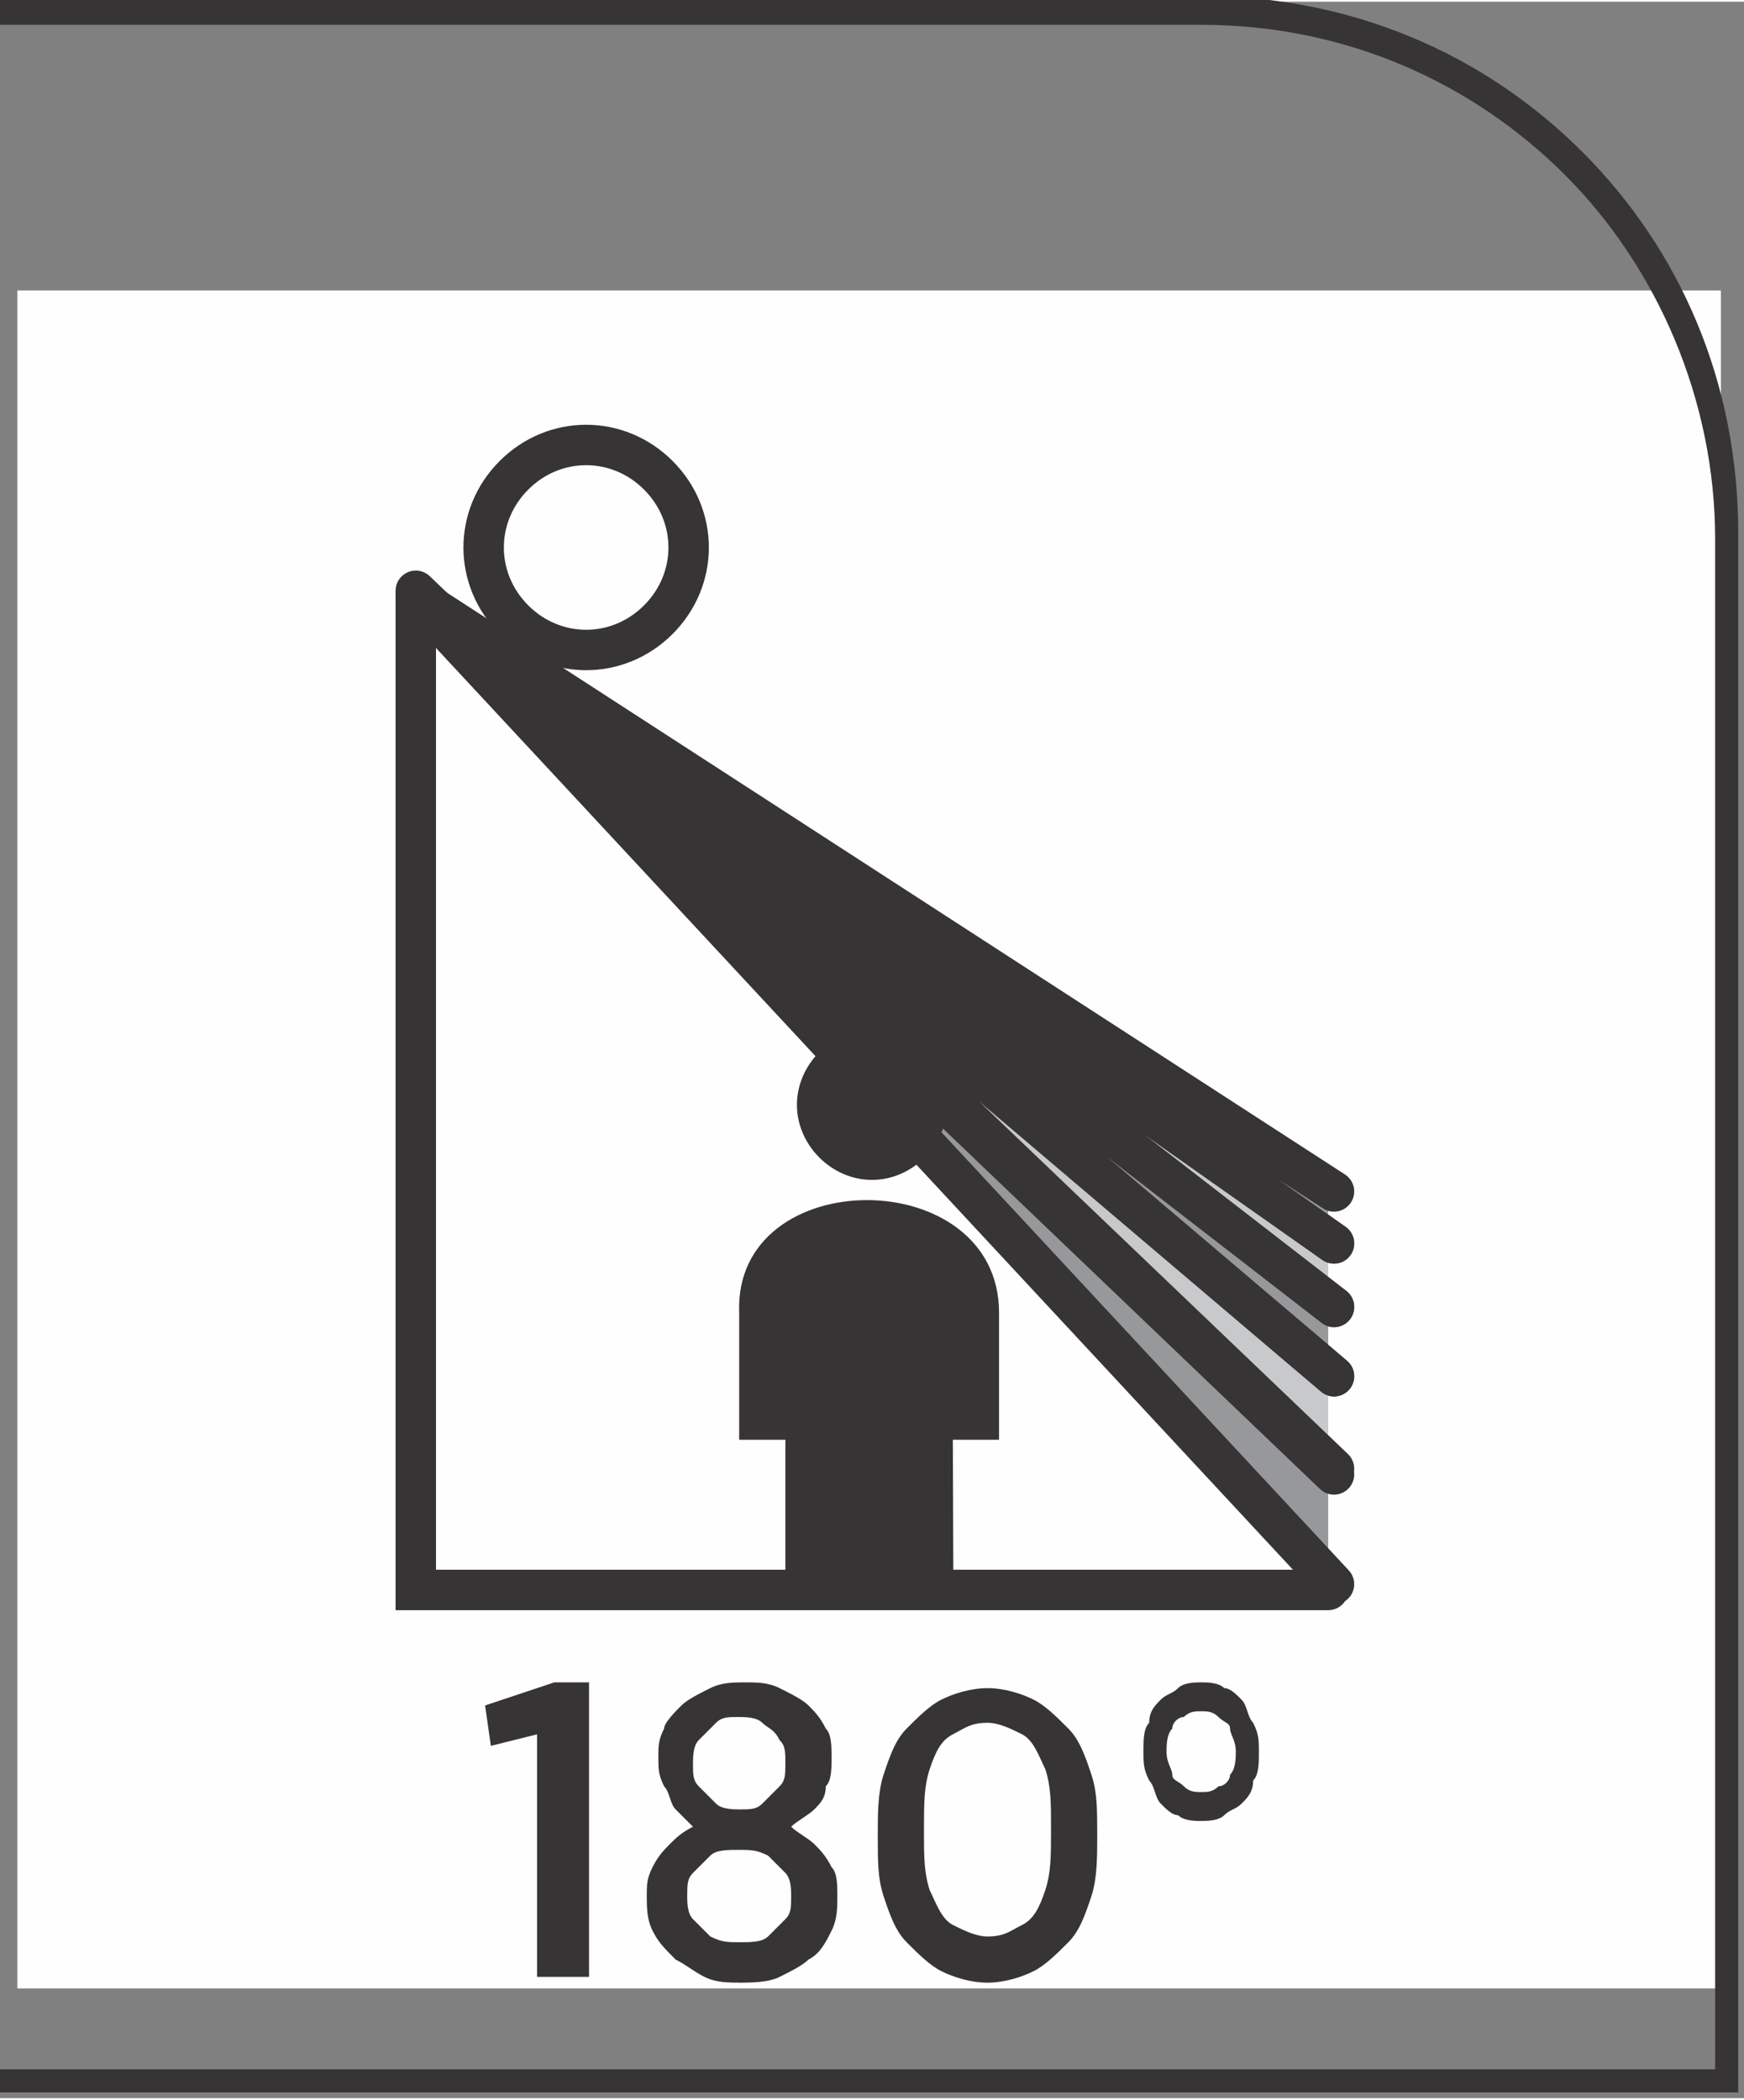
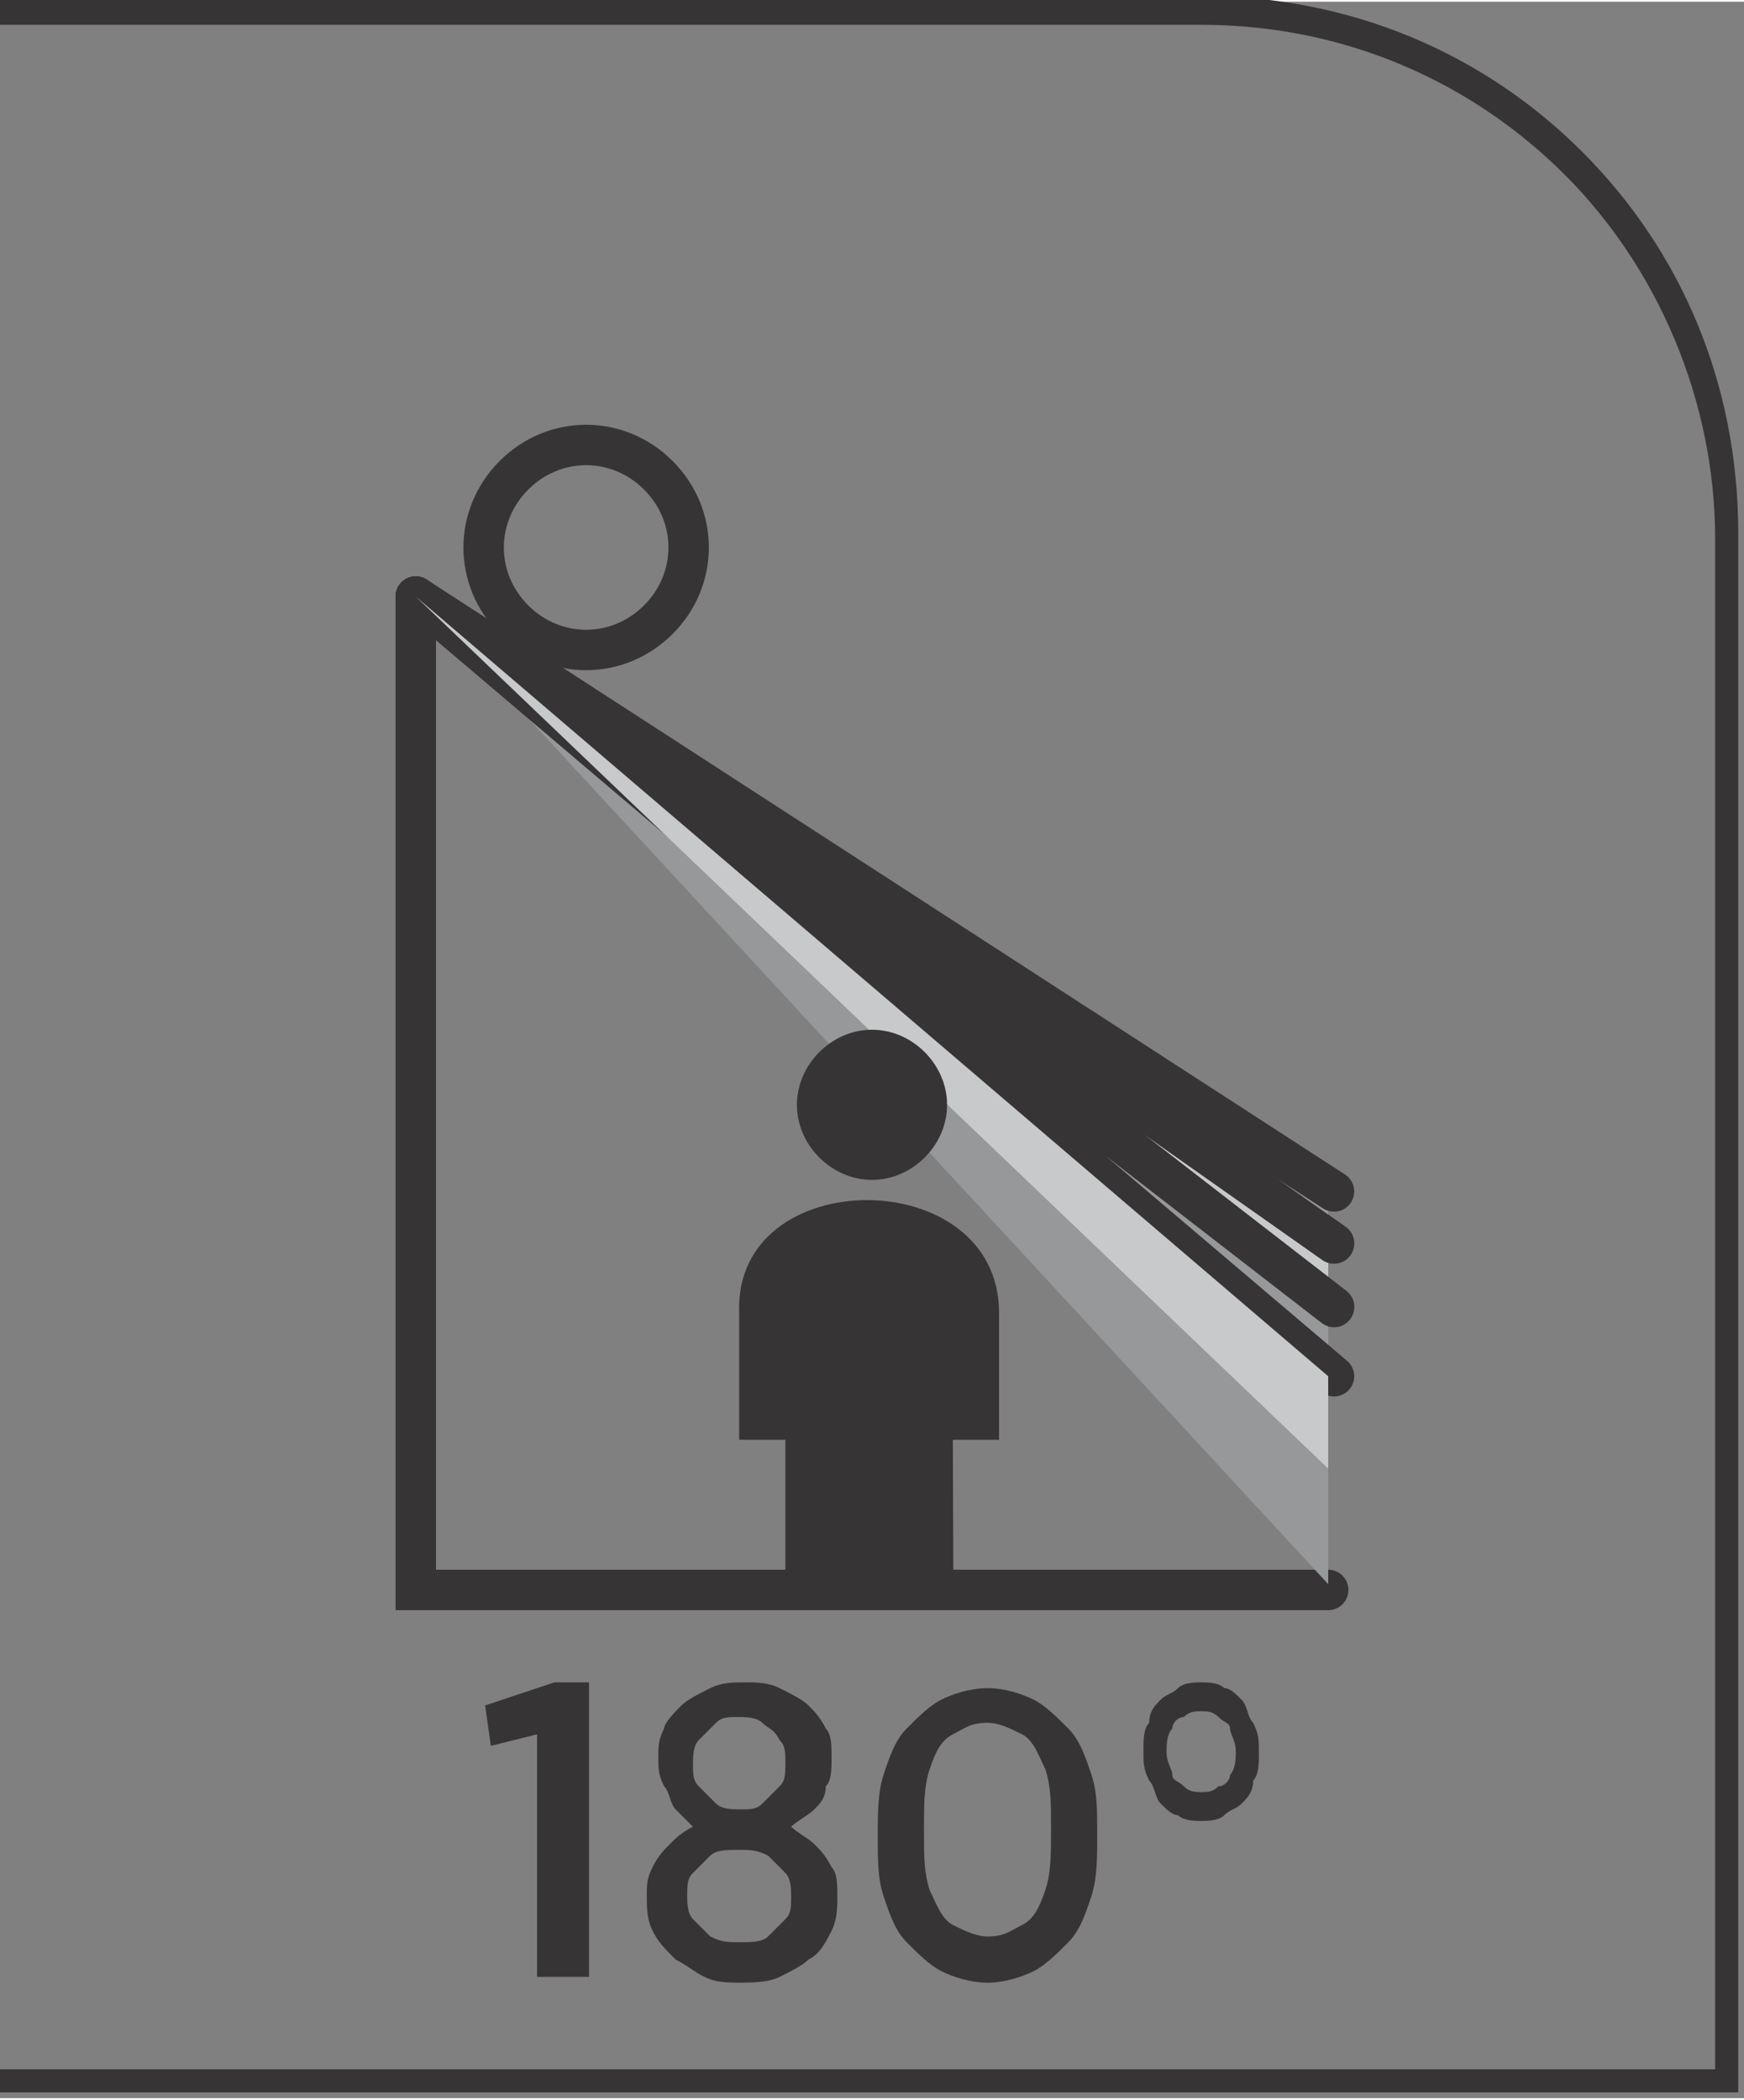
<svg xmlns="http://www.w3.org/2000/svg" xml:space="preserve" width="7.365mm" height="8.867mm" style="shape-rendering:geometricPrecision; text-rendering:geometricPrecision; image-rendering:optimizeQuality; fill-rule:evenodd; clip-rule:evenodd" viewBox="0 0 0.302 0.363">
  <rect x="0" y="0" width="0.302" height="0.363" fill="#808080" stroke="none" />
  <defs>
    <style type="text/css">
   
    .str0 {stroke:#373435;stroke-width:0.007;stroke-linecap:round}
    .fil1 {fill:none;fill-rule:nonzero}
    .fil4 {fill:#373435;fill-rule:nonzero}
    .fil2 {fill:#96989A;fill-rule:nonzero}
    .fil3 {fill:#C7C9CB;fill-rule:nonzero}
    .fil0 {fill:#FEFEFE;fill-rule:nonzero}
   
  </style>
  </defs>
  <g id="Layer_x0020_1">
-     <polygon class="fil0" points="0.003,0.344 0.298,0.344 0.298,0.05 0.003,0.05 " />
    <polygon class="fil0" points="0.151,0.054 0.151,0.103 " />
    <polyline class="fil1 str0" points="0.072,0.103 0.072,0.275 0.23,0.275 " />
    <polygon class="fil2" points="0.23,0.274 0.23,0.254 0.072,0.103 " />
-     <path class="fil1 str0" d="M0.072 0.103l0.159 0.152m0 0.019l-0.159 -0.171" />
    <polygon class="fil3" points="0.23,0.226 0.23,0.215 0.072,0.103 " />
    <path class="fil1 str0" d="M0.072 0.103l0.159 0.112m0 0.011l-0.159 -0.123" />
    <polygon class="fil2" points="0.23,0.238 0.23,0.226 0.072,0.103 " />
    <path class="fil1 str0" d="M0.072 0.103l0.159 0.123m0 0.012l-0.159 -0.135" />
    <polygon class="fil2" points="0.23,0.215 0.23,0.206 0.072,0.103 " />
    <path class="fil1 str0" d="M0.072 0.103l0.159 0.103m0 0.009l-0.159 -0.112" />
    <polygon class="fil3" points="0.23,0.254 0.23,0.238 0.072,0.103 " />
-     <path class="fil1 str0" d="M0.072 0.103l0.159 0.135m0 0.016l-0.159 -0.152" />
    <path class="fil4" d="M0.151 0.178c-0.007,0 -0.013,0.006 -0.013,0.013 0,0.007 0.006,0.013 0.013,0.013 0.007,0 0.013,-0.006 0.013,-0.013 0,-0.007 -0.006,-0.013 -0.013,-0.013z" />
    <path class="fil4" d="M0.136 0.275l0 -0.026 -0.008 0 0 -0.022c-0.001,-0.026 0.045,-0.026 0.045,-0l0 0.022 -0.008 0 9.01307e-005 0.026 -0.029 0z" />
-     <path class="fil0" d="M0.163 0.107c0.007,-0.007 0.007,-0.018 0,-0.025 -0.007,-0.007 -0.018,-0.007 -0.025,0 -0.007,0.007 -0.007,0.018 0,0.025 0.007,0.007 0.018,0.007 0.025,0z" />
    <path class="fil1 str0" d="M0.114 0.107c0.007,-0.007 0.007,-0.018 0,-0.025 -0.007,-0.007 -0.018,-0.007 -0.025,0 -0.007,0.007 -0.007,0.018 0,0.025 0.007,0.007 0.018,0.007 0.025,0z" />
    <path class="fil4" d="M0.094 0.342l0.008 0 0 -0.051 -0.006 0 -0.012 0.004 0.001 0.007 0.008 -0.002 0 0.042zm0.034 0.001c0.002,-1.22905e-005 0.005,-0 0.007,-0.001 0.002,-0.001 0.004,-0.002 0.005,-0.003 0.002,-0.001 0.003,-0.003 0.004,-0.005 0.001,-0.002 0.001,-0.004 0.001,-0.006l0 -0c-1.22905e-005,-0.002 -0,-0.004 -0.001,-0.005 -0.001,-0.002 -0.002,-0.003 -0.003,-0.004 -0.001,-0.001 -0.003,-0.002 -0.004,-0.003 0.001,-0.001 0.003,-0.002 0.004,-0.003 0.001,-0.001 0.002,-0.002 0.002,-0.004 0.001,-0.001 0.001,-0.003 0.001,-0.005l0 -0c-1.22905e-005,-0.002 -0,-0.004 -0.001,-0.005 -0.001,-0.002 -0.002,-0.003 -0.003,-0.004 -0.001,-0.001 -0.003,-0.002 -0.005,-0.003 -0.002,-0.001 -0.004,-0.001 -0.006,-0.001 -0.002,1.22905e-005 -0.004,0 -0.006,0.001 -0.002,0.001 -0.004,0.002 -0.005,0.003 -0.001,0.001 -0.003,0.003 -0.003,0.004 -0.001,0.002 -0.001,0.003 -0.001,0.005l0 0c1.22905e-005,0.002 0,0.003 0.001,0.005 0.001,0.001 0.001,0.003 0.002,0.004 0.001,0.001 0.002,0.002 0.003,0.003 -0.002,0.001 -0.003,0.002 -0.004,0.003 -0.001,0.001 -0.002,0.002 -0.003,0.004 -0.001,0.002 -0.001,0.003 -0.001,0.005l0 0c1.22905e-005,0.002 0,0.004 0.001,0.006 0.001,0.002 0.002,0.003 0.004,0.005 0.002,0.001 0.003,0.002 0.005,0.003 0.002,0.001 0.004,0.001 0.007,0.001zm0 -0.03c-0.001,-1.22905e-005 -0.003,-0 -0.004,-0.001 -0.001,-0.001 -0.002,-0.002 -0.003,-0.003 -0.001,-0.001 -0.001,-0.002 -0.001,-0.004l0 -0c1.22905e-005,-0.001 0,-0.003 0.001,-0.004 0.001,-0.001 0.002,-0.002 0.003,-0.003 0.001,-0.001 0.002,-0.001 0.004,-0.001 0.001,1.22905e-005 0.003,0 0.004,0.001 0.001,0.001 0.002,0.001 0.003,0.003 0.001,0.001 0.001,0.002 0.001,0.004l0 0c-1.22905e-005,0.002 -0,0.003 -0.001,0.004 -0.001,0.001 -0.002,0.002 -0.003,0.003 -0.001,0.001 -0.002,0.001 -0.004,0.001zm0 0.023c-0.002,-8.1937e-006 -0.003,-0 -0.005,-0.001 -0.001,-0.001 -0.002,-0.002 -0.003,-0.003 -0.001,-0.001 -0.001,-0.003 -0.001,-0.004l0 -0c1.22905e-005,-0.002 0,-0.003 0.001,-0.004 0.001,-0.001 0.002,-0.002 0.003,-0.003 0.001,-0.001 0.003,-0.001 0.005,-0.001 0.002,1.22905e-005 0.003,0 0.005,0.001 0.001,0.001 0.002,0.002 0.003,0.003 0.001,0.001 0.001,0.003 0.001,0.004l0 0c-1.22905e-005,0.002 -0,0.003 -0.001,0.004 -0.001,0.001 -0.002,0.002 -0.003,0.003 -0.001,0.001 -0.003,0.001 -0.005,0.001zm0.043 0.007c0.003,-1.22905e-005 0.006,-0.001 0.008,-0.002 0.002,-0.001 0.004,-0.003 0.006,-0.005 0.002,-0.002 0.003,-0.005 0.004,-0.008 0.001,-0.003 0.001,-0.007 0.001,-0.01l0 -0.001c-1.22905e-005,-0.004 -0,-0.007 -0.001,-0.01 -0.001,-0.003 -0.002,-0.006 -0.004,-0.008 -0.002,-0.002 -0.004,-0.004 -0.006,-0.005 -0.002,-0.001 -0.005,-0.002 -0.008,-0.002 -0.003,1.22905e-005 -0.006,0.001 -0.008,0.002 -0.002,0.001 -0.004,0.003 -0.006,0.005 -0.002,0.002 -0.003,0.005 -0.004,0.008 -0.001,0.003 -0.001,0.007 -0.001,0.01l0 0.001c1.22905e-005,0.004 0,0.007 0.001,0.01 0.001,0.003 0.002,0.006 0.004,0.008 0.002,0.002 0.004,0.004 0.006,0.005 0.002,0.001 0.005,0.002 0.008,0.002zm0 -0.008c-0.002,-1.22905e-005 -0.004,-0.001 -0.006,-0.002 -0.002,-0.001 -0.003,-0.004 -0.004,-0.006 -0.001,-0.003 -0.001,-0.006 -0.001,-0.01l0 -0.001c1.22905e-005,-0.004 0,-0.007 0.001,-0.01 0.001,-0.003 0.002,-0.005 0.004,-0.006 0.002,-0.001 0.003,-0.002 0.006,-0.002 0.002,1.22905e-005 0.004,0.001 0.006,0.002 0.002,0.001 0.003,0.004 0.004,0.006 0.001,0.003 0.001,0.006 0.001,0.01l0 0.001c-1.22905e-005,0.004 -0,0.007 -0.001,0.01 -0.001,0.003 -0.002,0.005 -0.004,0.006 -0.002,0.001 -0.003,0.002 -0.006,0.002zm0.037 -0.02c0.001,-1.22905e-005 0.003,-0 0.004,-0.001 0.001,-0.001 0.002,-0.001 0.003,-0.002 0.001,-0.001 0.002,-0.002 0.002,-0.004 0.001,-0.001 0.001,-0.003 0.001,-0.005l0 -0c-1.22905e-005,-0.002 -0,-0.003 -0.001,-0.005 -0.001,-0.001 -0.001,-0.003 -0.002,-0.004 -0.001,-0.001 -0.002,-0.002 -0.003,-0.002 -0.001,-0.001 -0.003,-0.001 -0.004,-0.001 -0.001,1.22905e-005 -0.003,0 -0.004,0.001 -0.001,0.001 -0.002,0.001 -0.003,0.002 -0.001,0.001 -0.002,0.002 -0.002,0.004 -0.001,0.001 -0.001,0.003 -0.001,0.005l0 0c8.1937e-006,0.002 0,0.003 0.001,0.005 0.001,0.001 0.001,0.003 0.002,0.004 0.001,0.001 0.002,0.002 0.003,0.002 0.001,0.001 0.003,0.001 0.004,0.001zm0 -0.005c-0.001,-1.22905e-005 -0.002,-0 -0.003,-0.001 -0.001,-0.001 -0.002,-0.001 -0.002,-0.002 -0,-0.001 -0.001,-0.002 -0.001,-0.004l0 -0c1.22905e-005,-0.001 0,-0.003 0.001,-0.004 0,-0.001 0.001,-0.002 0.002,-0.002 0.001,-0.001 0.002,-0.001 0.003,-0.001 0.001,1.22905e-005 0.002,0 0.003,0.001 0.001,0.001 0.002,0.001 0.002,0.002 0,0.001 0.001,0.002 0.001,0.004l0 0c-1.22905e-005,0.001 -0,0.003 -0.001,0.004 -0,0.001 -0.001,0.002 -0.002,0.002 -0.001,0.001 -0.002,0.001 -0.003,0.001z" />
    <path class="fil4" d="M-0 0.358l0.297 0 0 -0.265c0,-0.024 -0.01,-0.047 -0.026,-0.063 -0.016,-0.016 -0.038,-0.026 -0.063,-0.026l-0.208 0 0 -0.005 0.208 0c0.026,0 0.049,0.01 0.066,0.027 0.017,0.017 0.027,0.04 0.027,0.066l0 0.27 -0.302 0 0 -0.005z" />
  </g>
</svg>